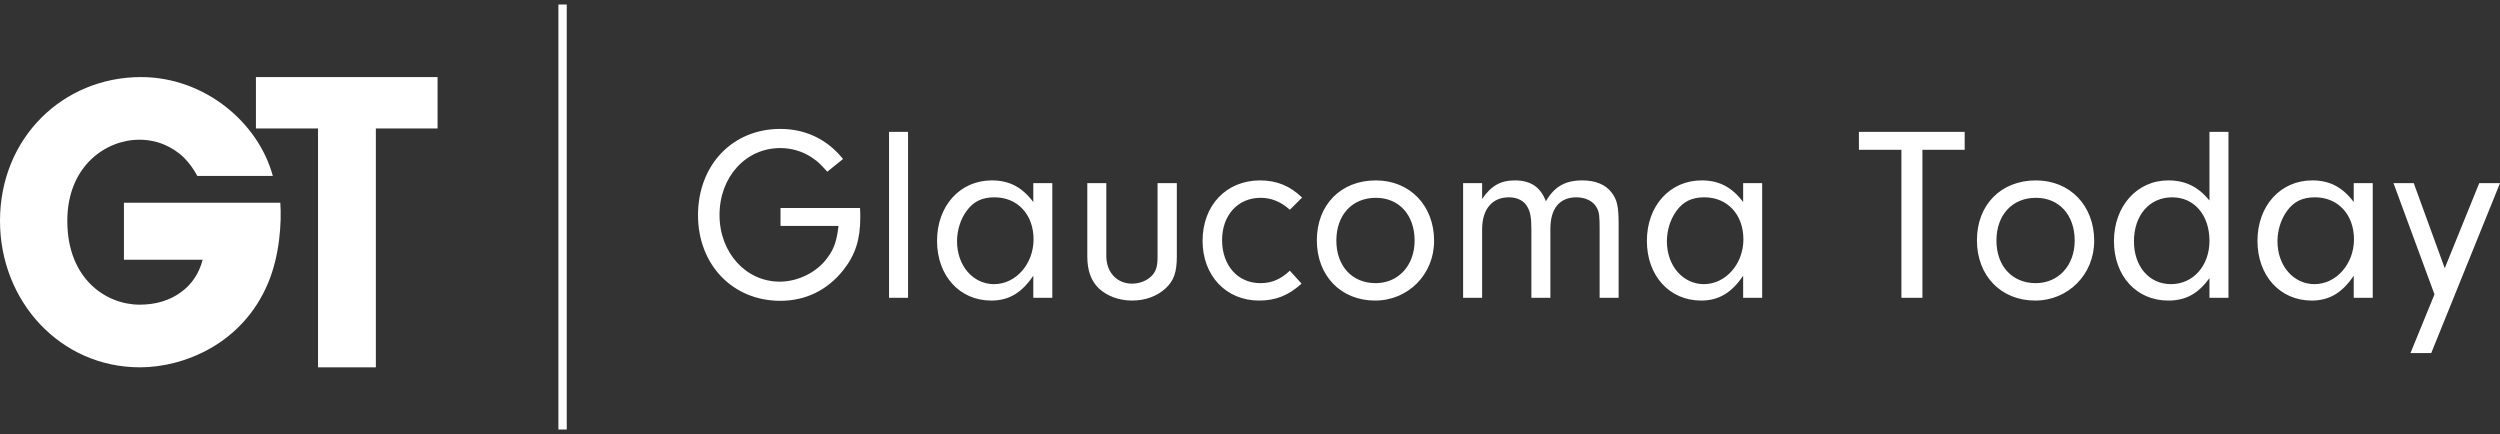
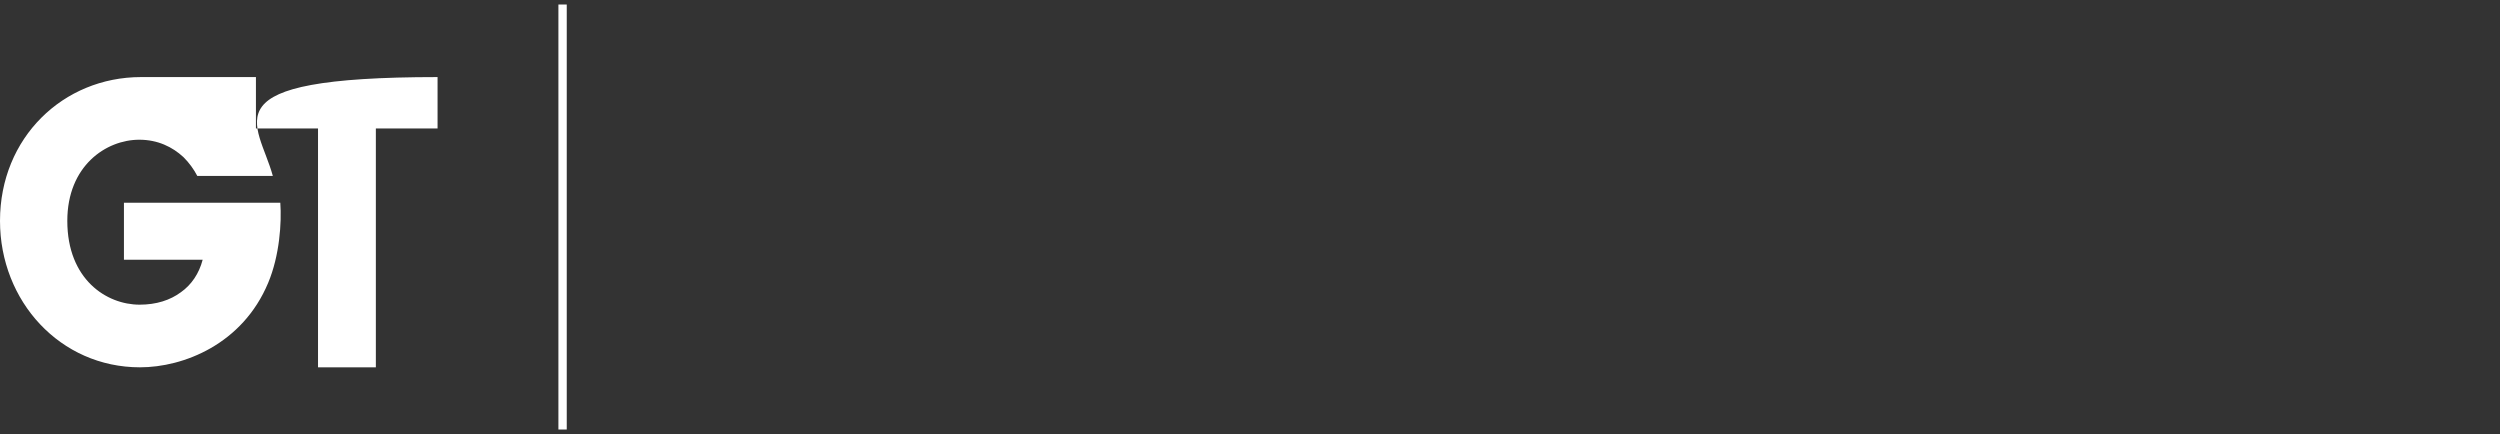
<svg xmlns="http://www.w3.org/2000/svg" width="288px" height="50px" viewBox="0 0 288 50" version="1.1">
  <rect x="0" y="0" width="288" height="50" fill="#333333" stroke="none" />
  <title>GT-Logo</title>
  <g id="Page-1" stroke="none" stroke-width="1" fill="none" fill-rule="evenodd">
    <g id="GT-Logo" transform="translate(0, 1)">
-       <path d="M281.634,29.899 L285.609,20.098 L288,20.098 L280.079,39.672 L277.688,39.672 L280.453,32.908 L275.73,20.098 L278.063,20.098 L281.634,29.899 Z M266.685,21.731 C269.335,21.731 271.179,23.709 271.179,26.575 C271.179,29.412 269.133,31.733 266.628,31.733 C264.208,31.733 262.365,29.612 262.365,26.804 C262.365,25.514 262.768,24.253 263.459,23.307 C264.237,22.218 265.245,21.731 266.685,21.731 L266.685,21.731 Z M271.15,22.276 C269.854,20.556 268.385,19.782 266.368,19.782 C262.71,19.782 260.06,22.706 260.06,26.747 C260.06,30.759 262.653,33.625 266.311,33.625 C268.327,33.625 269.825,32.736 271.15,30.759 L271.15,33.31 L273.339,33.31 L273.339,20.098 L271.15,20.098 L271.15,22.276 Z M250.238,21.731 C252.773,21.731 254.53,23.766 254.53,26.747 C254.53,29.612 252.658,31.733 250.094,31.733 C247.588,31.733 245.831,29.698 245.831,26.804 C245.831,23.795 247.617,21.731 250.238,21.731 L250.238,21.731 Z M254.53,22.104 C253.234,20.499 251.736,19.782 249.777,19.782 C246.177,19.782 243.527,22.763 243.527,26.775 C243.527,30.788 246.119,33.625 249.777,33.625 C251.794,33.625 253.205,32.851 254.53,31.045 L254.53,33.31 L256.719,33.31 L256.719,14.194 L254.53,14.194 L254.53,22.104 Z M234.54,21.788 C237.219,21.788 239.005,23.766 239.005,26.718 C239.005,29.584 237.132,31.619 234.511,31.619 C231.804,31.619 229.989,29.641 229.989,26.718 C229.989,23.766 231.804,21.788 234.54,21.788 L234.54,21.788 Z M234.54,19.782 C230.508,19.782 227.742,22.591 227.742,26.689 C227.742,30.759 230.508,33.625 234.454,33.625 C238.256,33.625 241.251,30.616 241.251,26.747 C241.251,22.677 238.457,19.782 234.54,19.782 L234.54,19.782 Z M221.463,16.257 L226.331,16.257 L226.331,14.194 L214.147,14.194 L214.147,16.257 L219.044,16.257 L219.044,33.31 L221.463,33.31 L221.463,16.257 Z M196.346,21.731 C198.996,21.731 200.84,23.709 200.84,26.575 C200.84,29.412 198.795,31.733 196.289,31.733 C193.869,31.733 192.026,29.612 192.026,26.804 C192.026,25.514 192.429,24.253 193.12,23.307 C193.898,22.218 194.906,21.731 196.346,21.731 L196.346,21.731 Z M200.811,22.276 C199.515,20.556 198.046,19.782 196.029,19.782 C192.371,19.782 189.721,22.706 189.721,26.747 C189.721,30.759 192.314,33.625 195.972,33.625 C197.988,33.625 199.486,32.736 200.811,30.759 L200.811,33.31 L203,33.31 L203,20.098 L200.811,20.098 L200.811,22.276 Z M168.55,20.098 L168.55,33.31 L170.74,33.31 L170.74,25.4 C170.74,23.107 171.892,21.731 173.822,21.731 C174.801,21.731 175.607,22.132 175.982,22.878 C176.299,23.451 176.414,24.11 176.414,25.4 L176.414,33.31 L178.603,33.31 L178.603,25.371 C178.603,23.021 179.669,21.731 181.599,21.731 C182.636,21.731 183.5,22.161 183.903,22.849 L184.004,23.036 C184.233,23.498 184.277,23.955 184.277,25.371 L184.277,33.31 L186.466,33.31 L186.466,24.855 C186.466,22.763 186.294,22.018 185.66,21.187 C184.969,20.269 183.817,19.782 182.29,19.782 C180.302,19.782 179.064,20.499 178.085,22.19 C177.48,20.556 176.328,19.782 174.513,19.782 C172.871,19.782 171.748,20.413 170.74,21.932 L170.74,20.098 L168.55,20.098 Z M158.498,21.788 C161.177,21.788 162.963,23.766 162.963,26.718 C162.963,29.584 161.09,31.619 158.469,31.619 C155.762,31.619 153.947,29.641 153.947,26.718 C153.947,23.766 155.762,21.788 158.498,21.788 L158.498,21.788 Z M158.498,19.782 C154.465,19.782 151.7,22.591 151.7,26.689 C151.7,30.759 154.465,33.625 158.412,33.625 C162.214,33.625 165.209,30.616 165.209,26.747 C165.209,22.677 162.415,19.782 158.498,19.782 L158.498,19.782 Z M148.589,30.186 C147.524,31.189 146.487,31.619 145.191,31.619 C142.598,31.619 140.784,29.584 140.784,26.661 C140.784,23.795 142.598,21.788 145.219,21.788 C146.458,21.788 147.581,22.247 148.589,23.164 L150.001,21.76 C148.618,20.413 147.063,19.782 145.162,19.782 C141.273,19.782 138.537,22.648 138.537,26.747 C138.537,30.759 141.244,33.625 145.047,33.625 C146.976,33.625 148.445,33.023 149.943,31.676 L148.589,30.186 Z M133.352,20.098 L133.352,28.552 C133.352,29.612 133.208,30.157 132.776,30.673 C132.229,31.303 131.336,31.676 130.414,31.676 C128.657,31.676 127.447,30.358 127.447,28.495 L127.447,20.098 L125.258,20.098 L125.258,28.552 C125.258,30.157 125.69,31.361 126.583,32.221 C127.534,33.109 128.916,33.625 130.414,33.625 C131.912,33.625 133.266,33.138 134.245,32.249 C135.224,31.361 135.57,30.358 135.57,28.552 L135.57,20.098 L133.352,20.098 Z M114.572,21.731 C117.222,21.731 119.065,23.709 119.065,26.575 C119.065,29.412 117.02,31.733 114.514,31.733 C112.095,31.733 110.251,29.612 110.251,26.804 C110.251,25.514 110.655,24.253 111.346,23.307 C112.124,22.218 113.132,21.731 114.572,21.731 L114.572,21.731 Z M119.037,22.276 C117.74,20.556 116.272,19.782 114.255,19.782 C110.597,19.782 107.947,22.706 107.947,26.747 C107.947,30.759 110.54,33.625 114.198,33.625 C116.214,33.625 117.712,32.736 119.037,30.759 L119.037,33.31 L121.226,33.31 L121.226,20.098 L119.037,20.098 L119.037,22.276 Z M102.417,33.31 L104.606,33.31 L104.606,14.194 L102.417,14.194 L102.417,33.31 Z M89.916,22.963 L89.916,25.027 L96.598,25.027 C96.397,26.689 96.109,27.635 95.36,28.638 C94.179,30.329 91.961,31.447 89.83,31.447 C85.912,31.447 82.888,28.094 82.888,23.766 C82.888,19.381 85.912,16.057 89.887,16.057 C91.163,16.057 92.415,16.423 93.438,17.088 L93.689,17.26 C94.208,17.604 94.553,17.948 95.302,18.779 L97.117,17.318 C95.302,15.053 92.796,13.85 89.887,13.85 C84.386,13.85 80.411,18.005 80.411,23.795 C80.411,29.498 84.414,33.653 89.887,33.653 C92.796,33.653 95.274,32.45 97.117,30.157 C98.528,28.38 99.104,26.603 99.104,24.053 L99.101,23.594 C99.097,23.393 99.09,23.164 99.076,22.963 L89.916,22.963 Z" id="Fill-1" fill="#FFFFFF" />
      <line x1="64.809" y1="0" x2="64.809" y2="48" id="Stroke-3" stroke="#FFFFFF" stroke-width="0.96" stroke-linecap="square" />
-       <path d="M50.407,7.879 L50.407,13.798 L43.298,13.798 L43.298,41.315 L36.636,41.315 L36.636,13.798 L29.483,13.798 L29.483,7.879 L50.407,7.879 Z M16.256,7.879 C23.516,7.883 29.748,13.056 31.43,19.27 L22.731,19.27 C22.321,18.488 21.788,17.749 21.13,17.097 C19.859,15.923 18.176,15.096 16.044,15.096 C12.227,15.096 7.754,18.096 7.754,24.444 C7.754,31.184 12.268,34.098 16.085,34.098 C18.013,34.098 19.613,33.576 20.843,32.662 C22.075,31.793 22.936,30.489 23.347,28.922 L14.278,28.922 L14.278,22.358 L32.292,22.358 C32.456,24.663 32.209,28.445 30.896,31.576 C27.942,38.662 21.13,41.315 16.125,41.315 C6.935,41.315 0,33.706 0,24.444 C0,14.841 7.296,7.887 16.233,7.879 L16.256,7.879 Z" id="Fill-5" fill="#FFFFFF" />
+       <path d="M50.407,7.879 L50.407,13.798 L43.298,13.798 L43.298,41.315 L36.636,41.315 L36.636,13.798 L29.483,13.798 L29.483,7.879 L50.407,7.879 Z C23.516,7.883 29.748,13.056 31.43,19.27 L22.731,19.27 C22.321,18.488 21.788,17.749 21.13,17.097 C19.859,15.923 18.176,15.096 16.044,15.096 C12.227,15.096 7.754,18.096 7.754,24.444 C7.754,31.184 12.268,34.098 16.085,34.098 C18.013,34.098 19.613,33.576 20.843,32.662 C22.075,31.793 22.936,30.489 23.347,28.922 L14.278,28.922 L14.278,22.358 L32.292,22.358 C32.456,24.663 32.209,28.445 30.896,31.576 C27.942,38.662 21.13,41.315 16.125,41.315 C6.935,41.315 0,33.706 0,24.444 C0,14.841 7.296,7.887 16.233,7.879 L16.256,7.879 Z" id="Fill-5" fill="#FFFFFF" />
    </g>
  </g>
</svg>